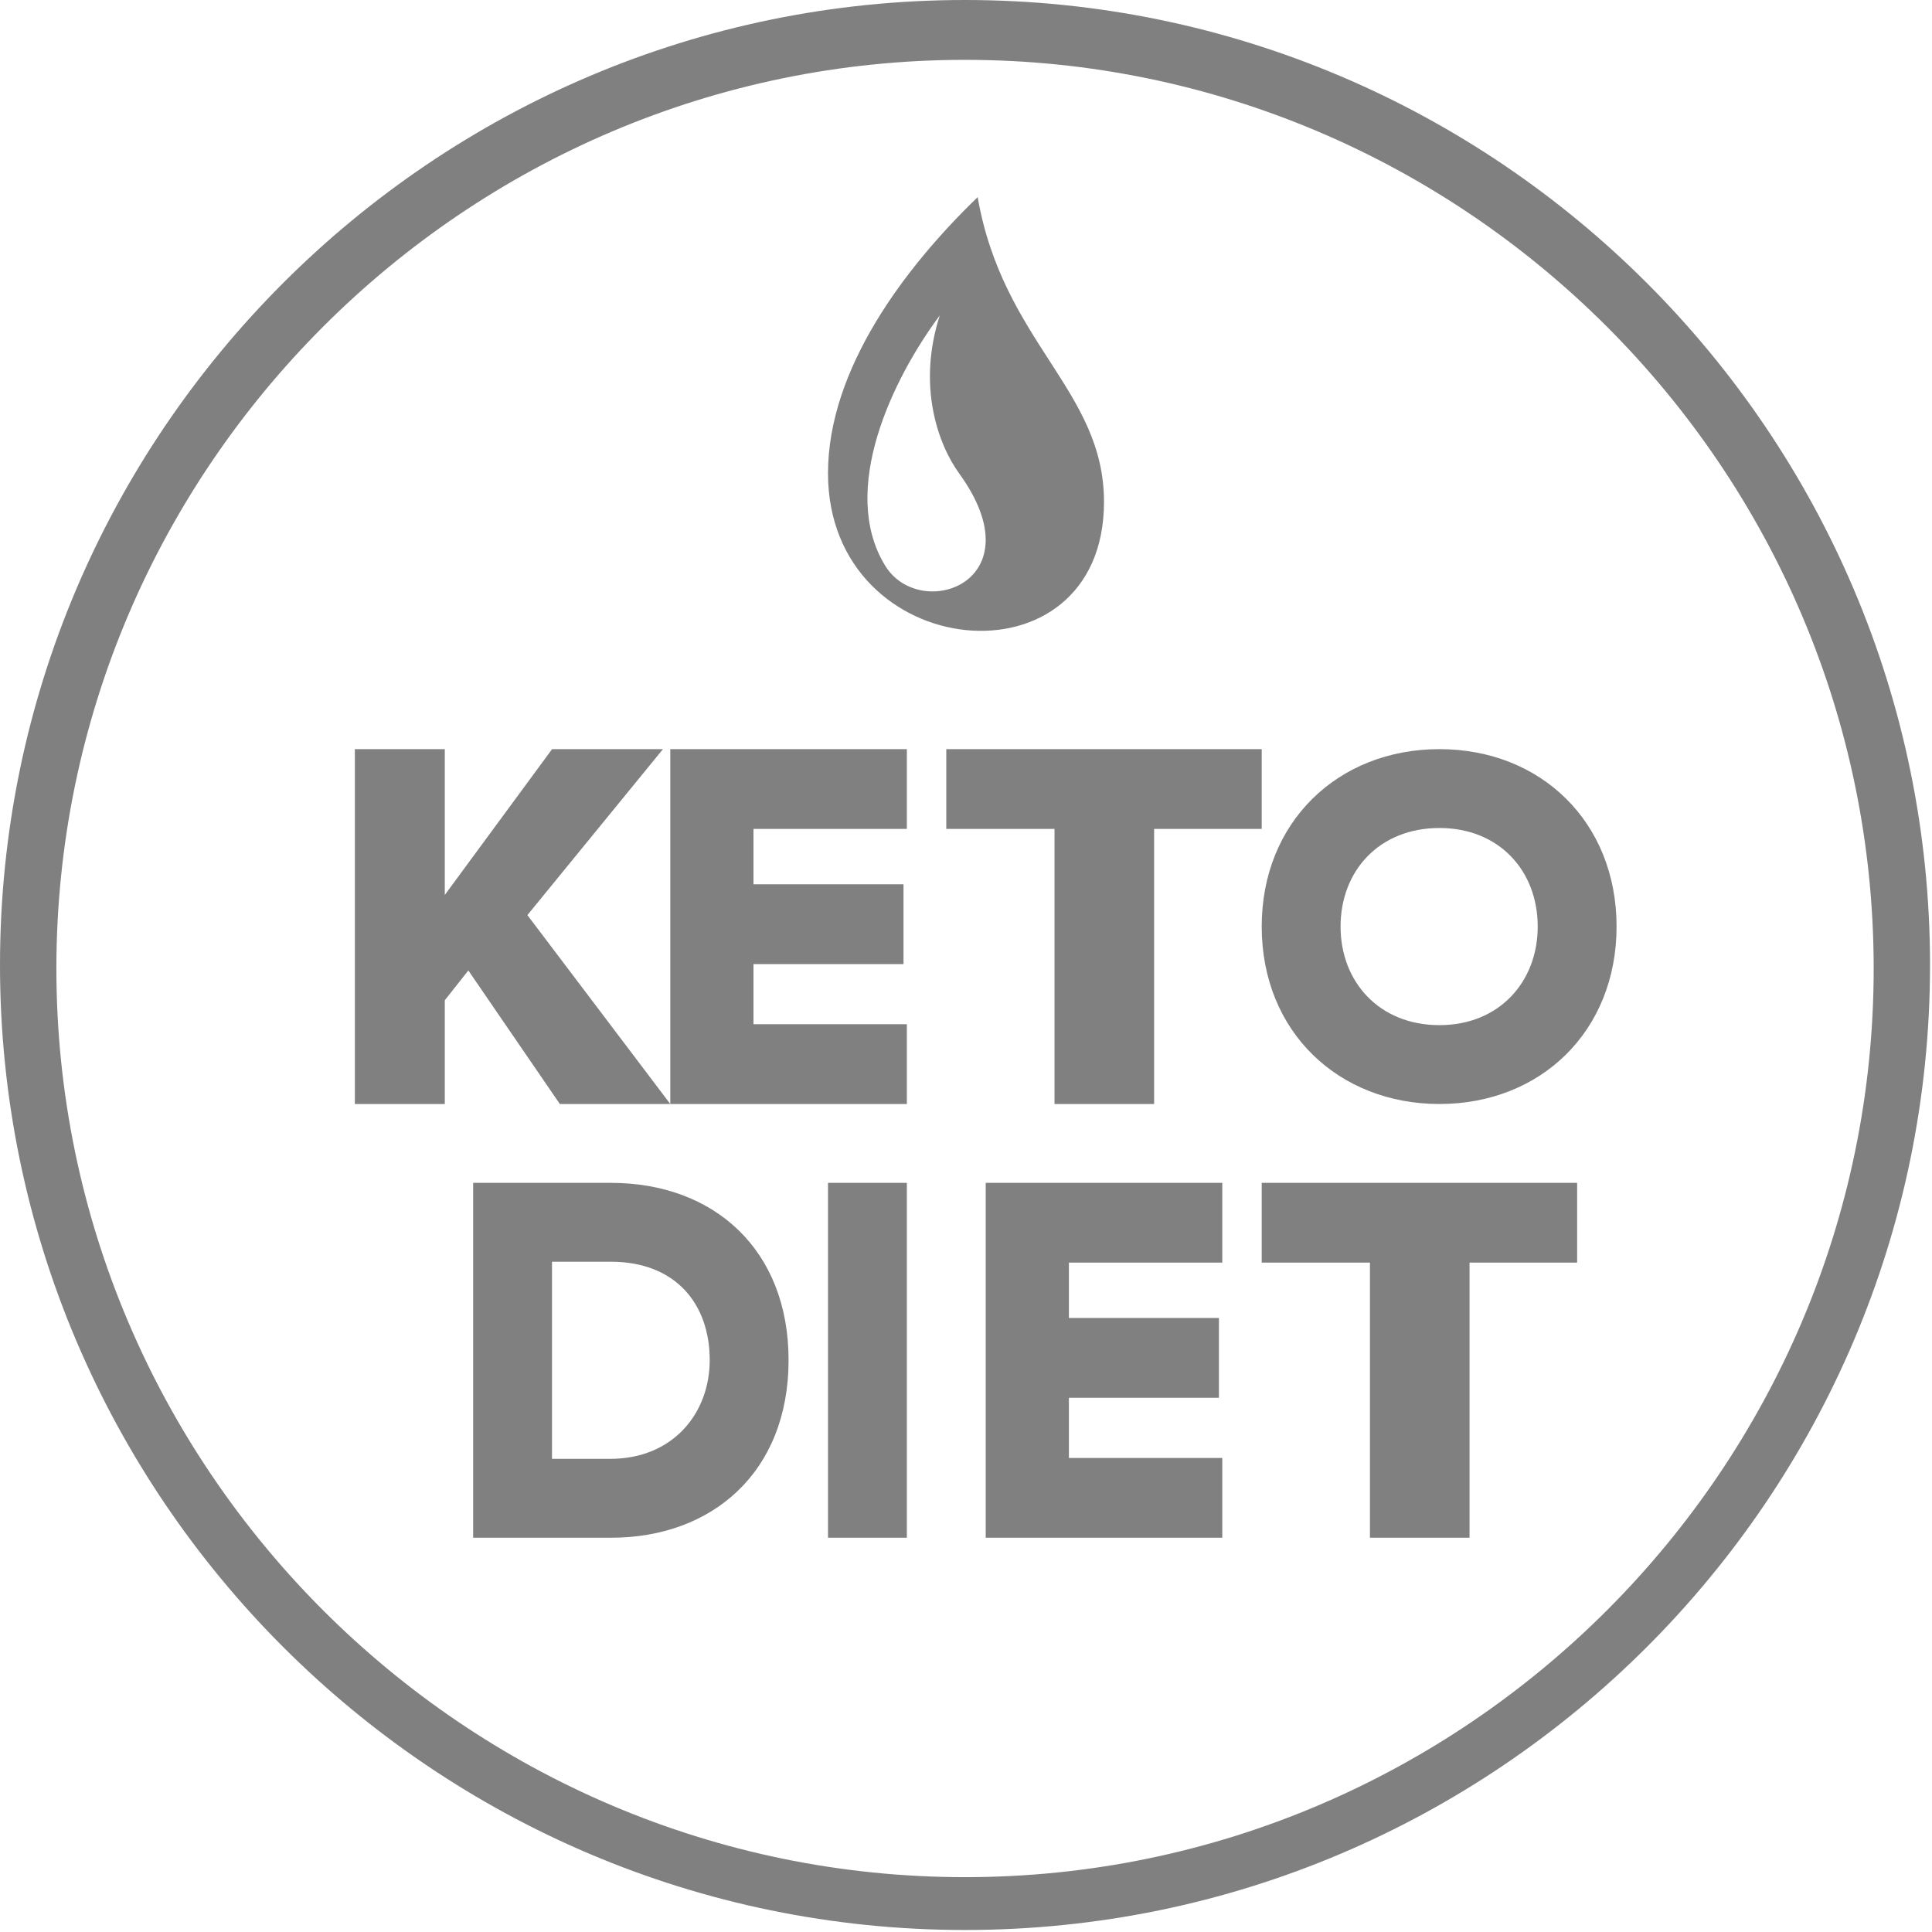
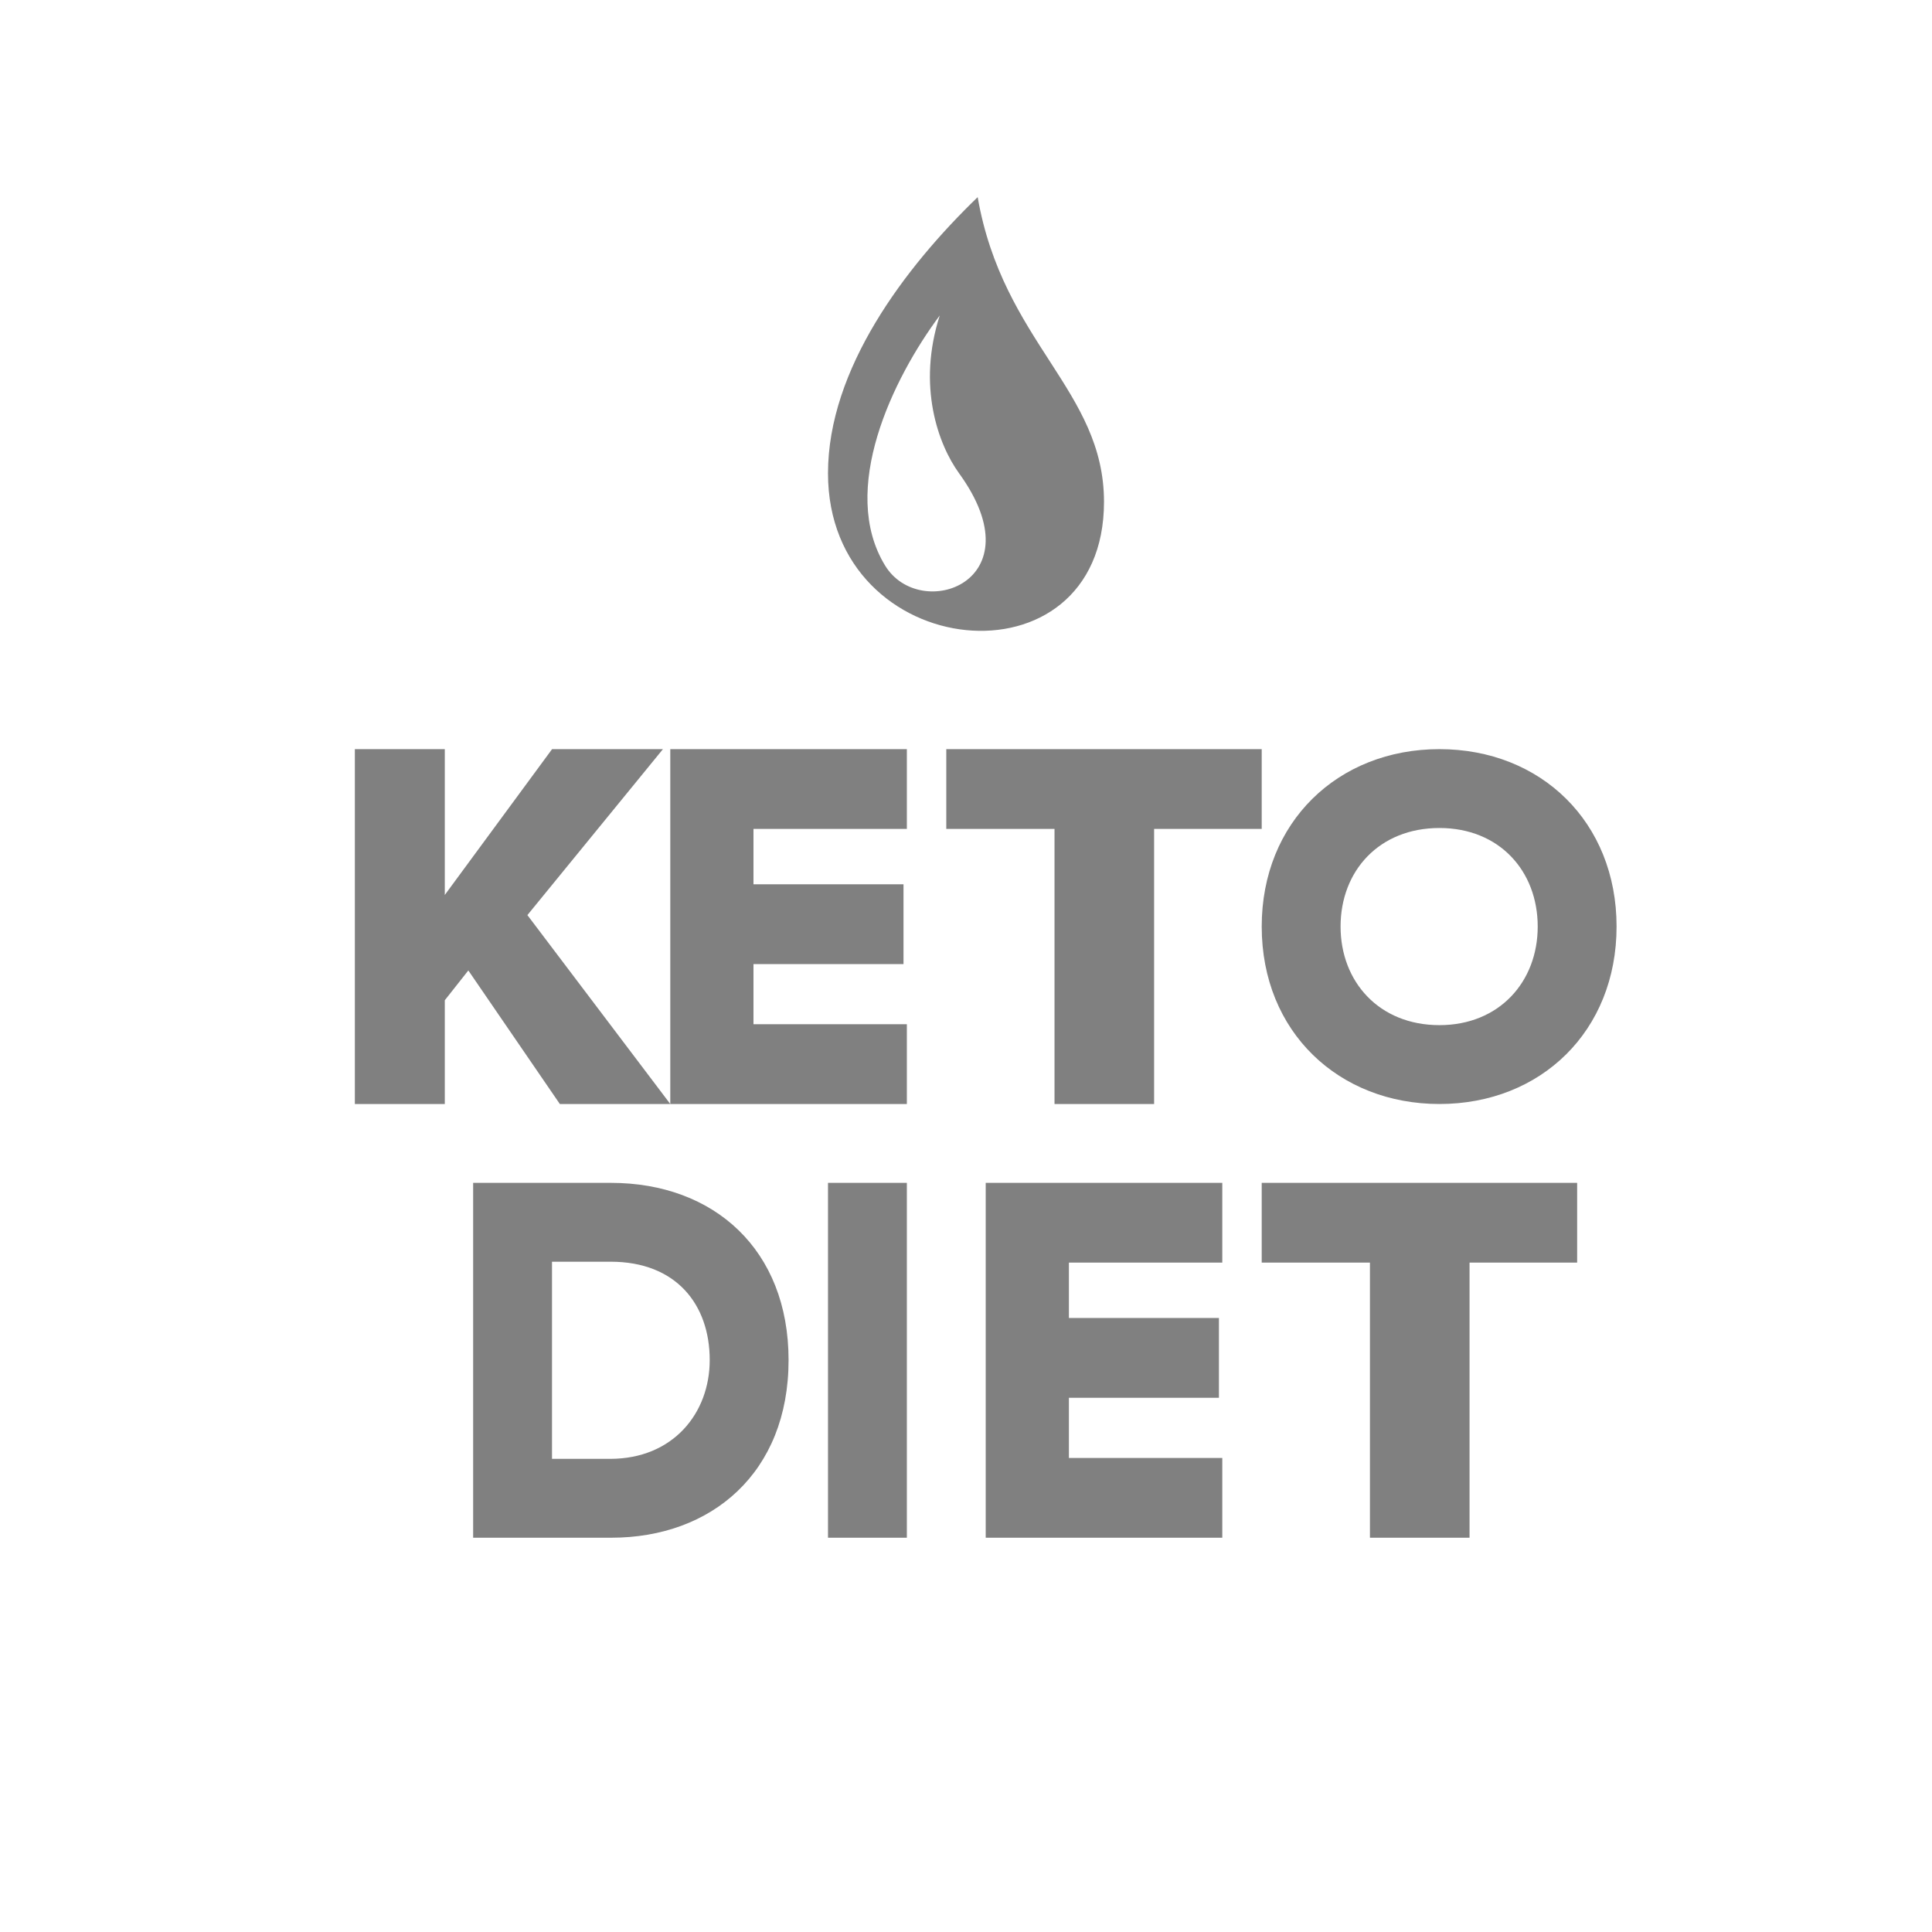
<svg xmlns="http://www.w3.org/2000/svg" width="49px" height="49px" viewBox="0 0 49 49" version="1.1">
  <title>Group</title>
  <desc>Created with Sketch.</desc>
  <g id="Page-1" stroke="none" stroke-width="1" fill="none" fill-rule="evenodd">
    <g id="Group" fill="#808080">
      <g id="sellos-dog" fill-rule="nonzero">
-         <path d="M24.474,0 C37.962,0 48.95,10.987 48.95,24.474 C48.95,37.962 37.963,48.949 24.475,48.949 C10.987,48.949 0,37.962 0,24.474 C0,10.987 10.987,0 24.474,0 Z M24.474,1.518 C11.791,1.518 1.43,11.88 1.43,24.564 C1.43,37.248 11.792,47.609 24.475,47.609 C37.159,47.609 47.521,37.248 47.521,24.564 C47.521,11.88 37.159,1.518 24.475,1.518 L24.474,1.518 Z" id="Shape" />
-       </g>
+         </g>
      <path d="M24.796,5 C22.948,6.783 21,9.36 21,12.004 C21,16.844 28,17.527 28,12.728 C28,9.894 25.438,8.687 24.796,5 Z M23.835,8 C22.64,9.603 21.275,12.428 22.449,14.345 C23.335,15.794 26.324,14.762 24.323,12.002 C23.798,11.277 23.255,9.795 23.835,8 Z M17,28 L13.376,23.209 L16.814,19 L14.002,19 L11.281,22.698 L11.281,19 L9,19 L9,28 L11.281,28 L11.281,25.369 L11.878,24.613 L14.199,28 L17,28 Z M23,28 L23,25.977 L19.11,25.977 L19.11,24.451 L22.915,24.451 L22.915,22.427 L19.11,22.427 L19.11,21.023 L23,21.023 L23,19 L17,19 L17,28 L23,28 Z M29.271,28 L29.271,21.023 L32,21.023 L32,19 L24,19 L24,21.023 L26.745,21.023 L26.745,28 L29.271,28 Z M36.507,28 C39.083,28 41,26.148 41,23.499 C41,20.852 39.083,19 36.507,19 C33.931,19 32,20.852 32,23.499 C32,26.179 33.961,28 36.507,28 Z M36.508,26 C38.024,26 39,24.901 39,23.5 C39,22.088 38.024,21 36.508,21 C34.979,21 34,22.088 34,23.5 C34,24.895 34.973,26 36.508,26 Z M15.507,39 C18.042,39 20,37.355 20,34.494 C20,31.701 18.115,30 15.493,30 L12,30 L12,39 L15.507,39 Z M15.474,37 C17.071,37 18,35.841 18,34.494 C18,33.089 17.153,32 15.488,32 L14,32 L14,37 L15.474,37 Z M21,39 L23,39 L23,30 L21,30 L21,39 Z M31,39 L31,36.977 L27.11,36.977 L27.11,35.451 L30.915,35.451 L30.915,33.427 L27.11,33.427 L27.11,32.023 L31,32.023 L31,30 L25,30 L25,39 L31,39 Z M37.271,39 L37.271,32.023 L40,32.023 L40,30 L32,30 L32,32.023 L34.745,32.023 L34.745,39 L37.271,39 Z" id="Fill-1" />
    </g>
  </g>
</svg>